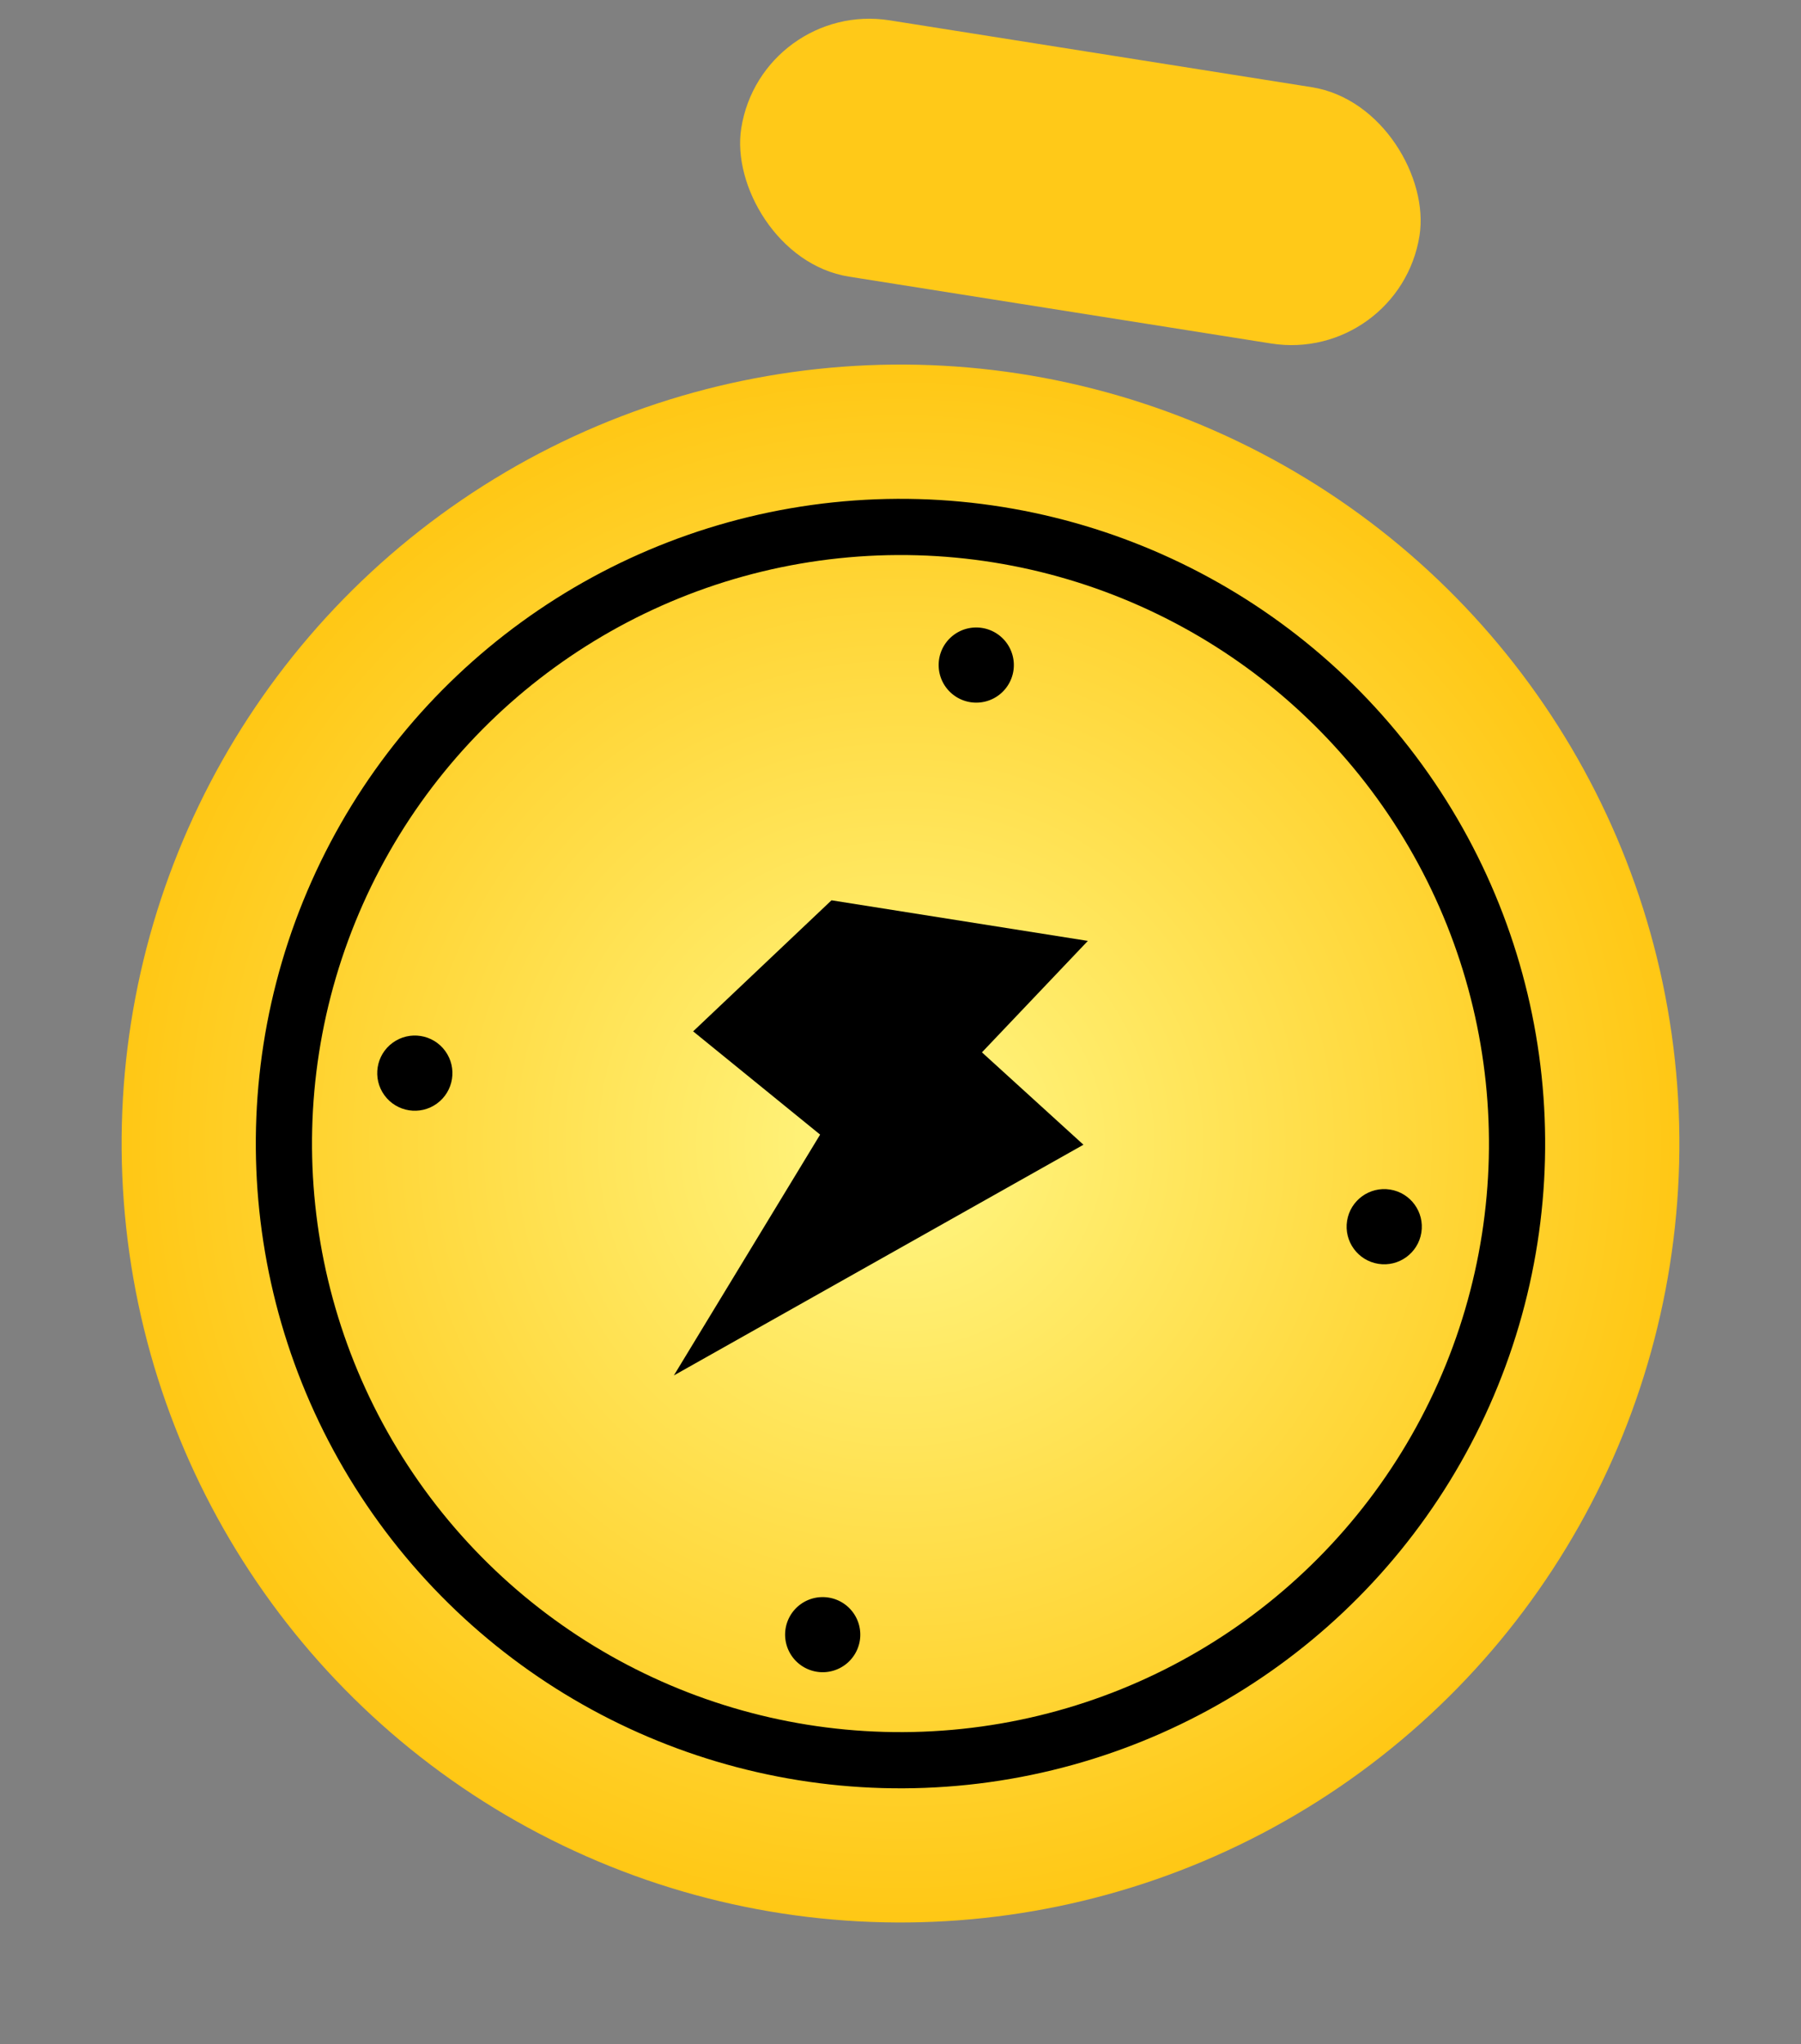
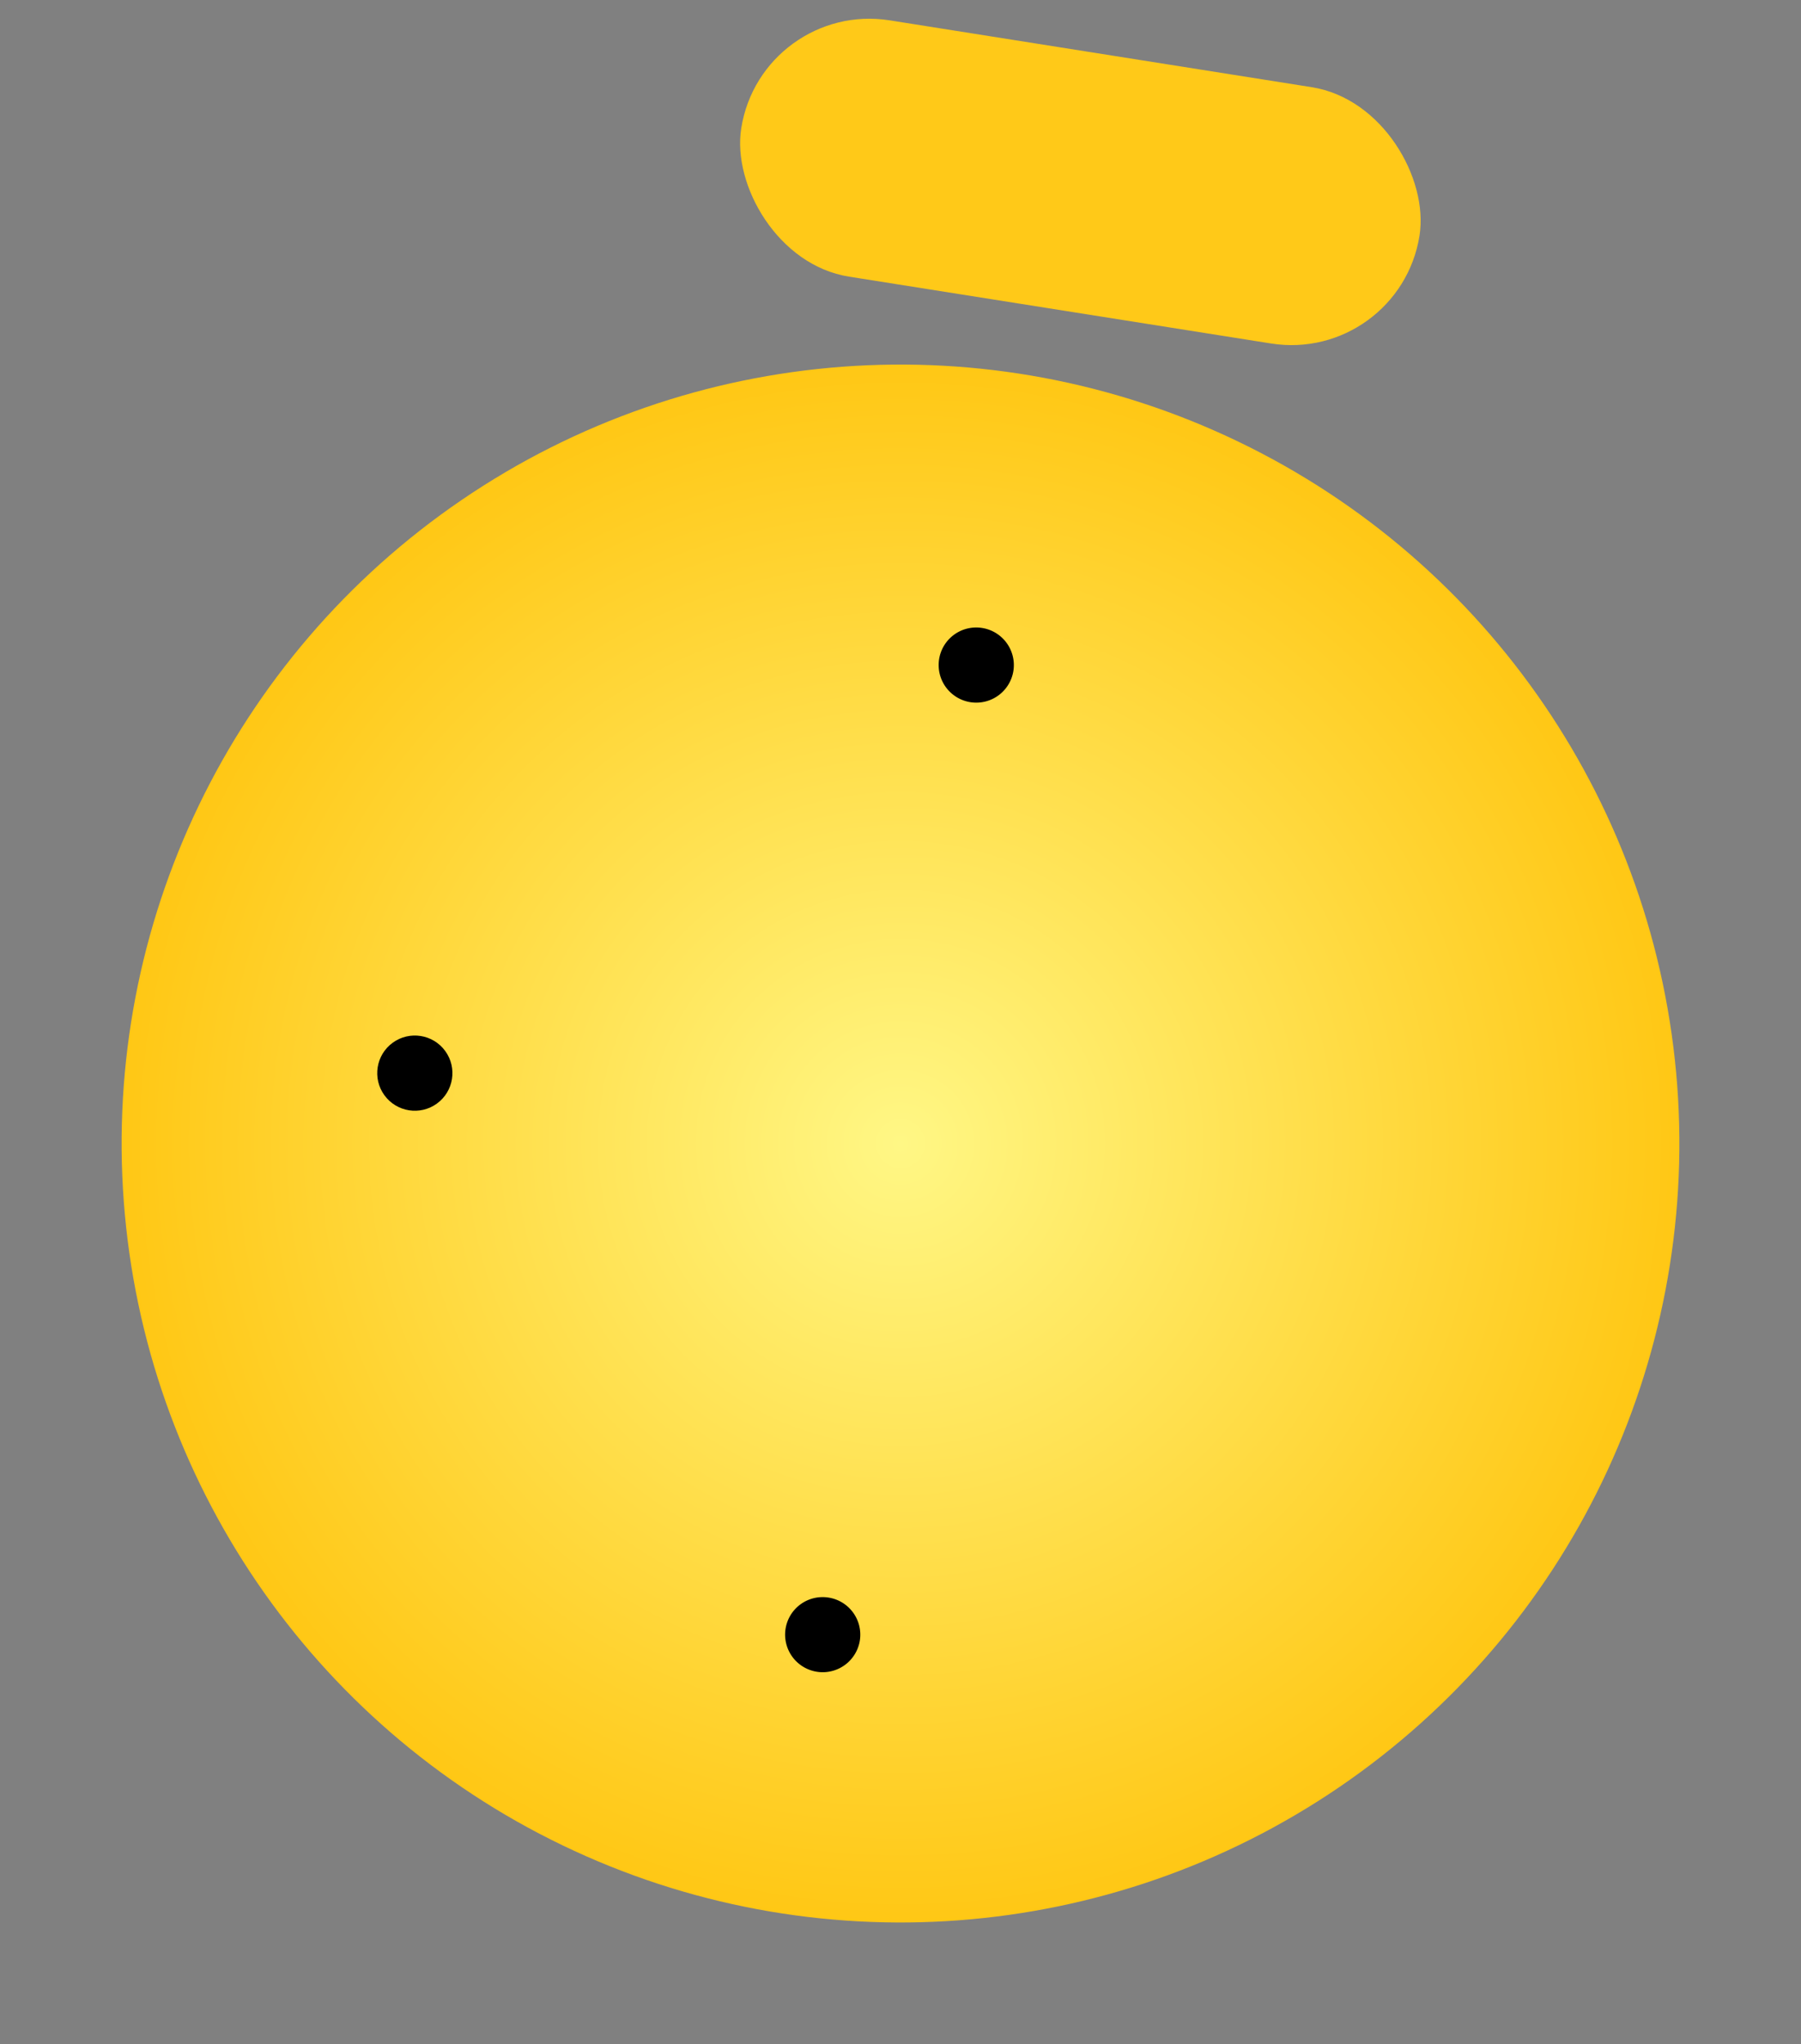
<svg xmlns="http://www.w3.org/2000/svg" width="32.046" height="36.369" viewBox="0 0 32.046 36.369">
  <rect x="0" y="0" width="32.046" height="36.369" fill="#808080" stroke="none" />
  <defs>
    <radialGradient id="radial-gradient" cx="0.5" cy="0.5" r="0.5" gradientUnits="objectBoundingBox">
      <stop offset="0" stop-color="#fff785" />
      <stop offset="1" stop-color="#ffc714" />
    </radialGradient>
  </defs>
  <g id="clock_icon" transform="translate(261.216 -177.736) rotate(9)">
    <rect id="矩形_32631" data-name="矩形 32631" width="12.219" height="4.617" rx="2.308" transform="translate(-216.812 214.292)" fill="#ffc918" />
    <g id="组_39736" data-name="组 39736" transform="translate(-227.86 217.327)">
      <circle id="椭圆_5790" data-name="椭圆 5790" cx="13.859" cy="13.859" r="13.859" transform="translate(0 6.368) rotate(-13.283)" fill="url(#radial-gradient)" />
-       <circle id="椭圆_5791" data-name="椭圆 5791" cx="10.971" cy="10.971" r="10.971" transform="translate(1.157 16.673) rotate(-45)" fill="none" stroke="#000" stroke-width="1" />
      <g id="组_39735" data-name="组 39735" transform="translate(6.995 7.386)">
-         <path id="路径_251870" data-name="路径 251870" d="M-170.6,278.854h4.618l-1.551,2.253,2.041,1.341-6.556,5.194,1.9-4.639-2.519-1.461Z" transform="translate(178.388 -273.65)" />
        <path id="路径_251871" data-name="路径 251871" d="M-159.929,252.691a.669.669,0,0,1-.669.668.669.669,0,0,1-.669-.668.668.668,0,0,1,.669-.669A.669.669,0,0,1-159.929,252.691Z" transform="translate(170.275 -252.023)" />
        <path id="路径_251872" data-name="路径 251872" d="M-159.929,329.865a.669.669,0,0,1-.669.668.669.669,0,0,1-.669-.668.668.668,0,0,1,.669-.668A.668.668,0,0,1-159.929,329.865Z" transform="translate(170.275 -311.732)" />
        <circle id="椭圆_5792" data-name="椭圆 5792" cx="0.669" cy="0.669" r="0.669" transform="translate(0 9.401) rotate(-45)" />
-         <circle id="椭圆_5793" data-name="椭圆 5793" cx="0.669" cy="0.669" r="0.669" transform="translate(17.741 8.732)" />
      </g>
    </g>
  </g>
</svg>